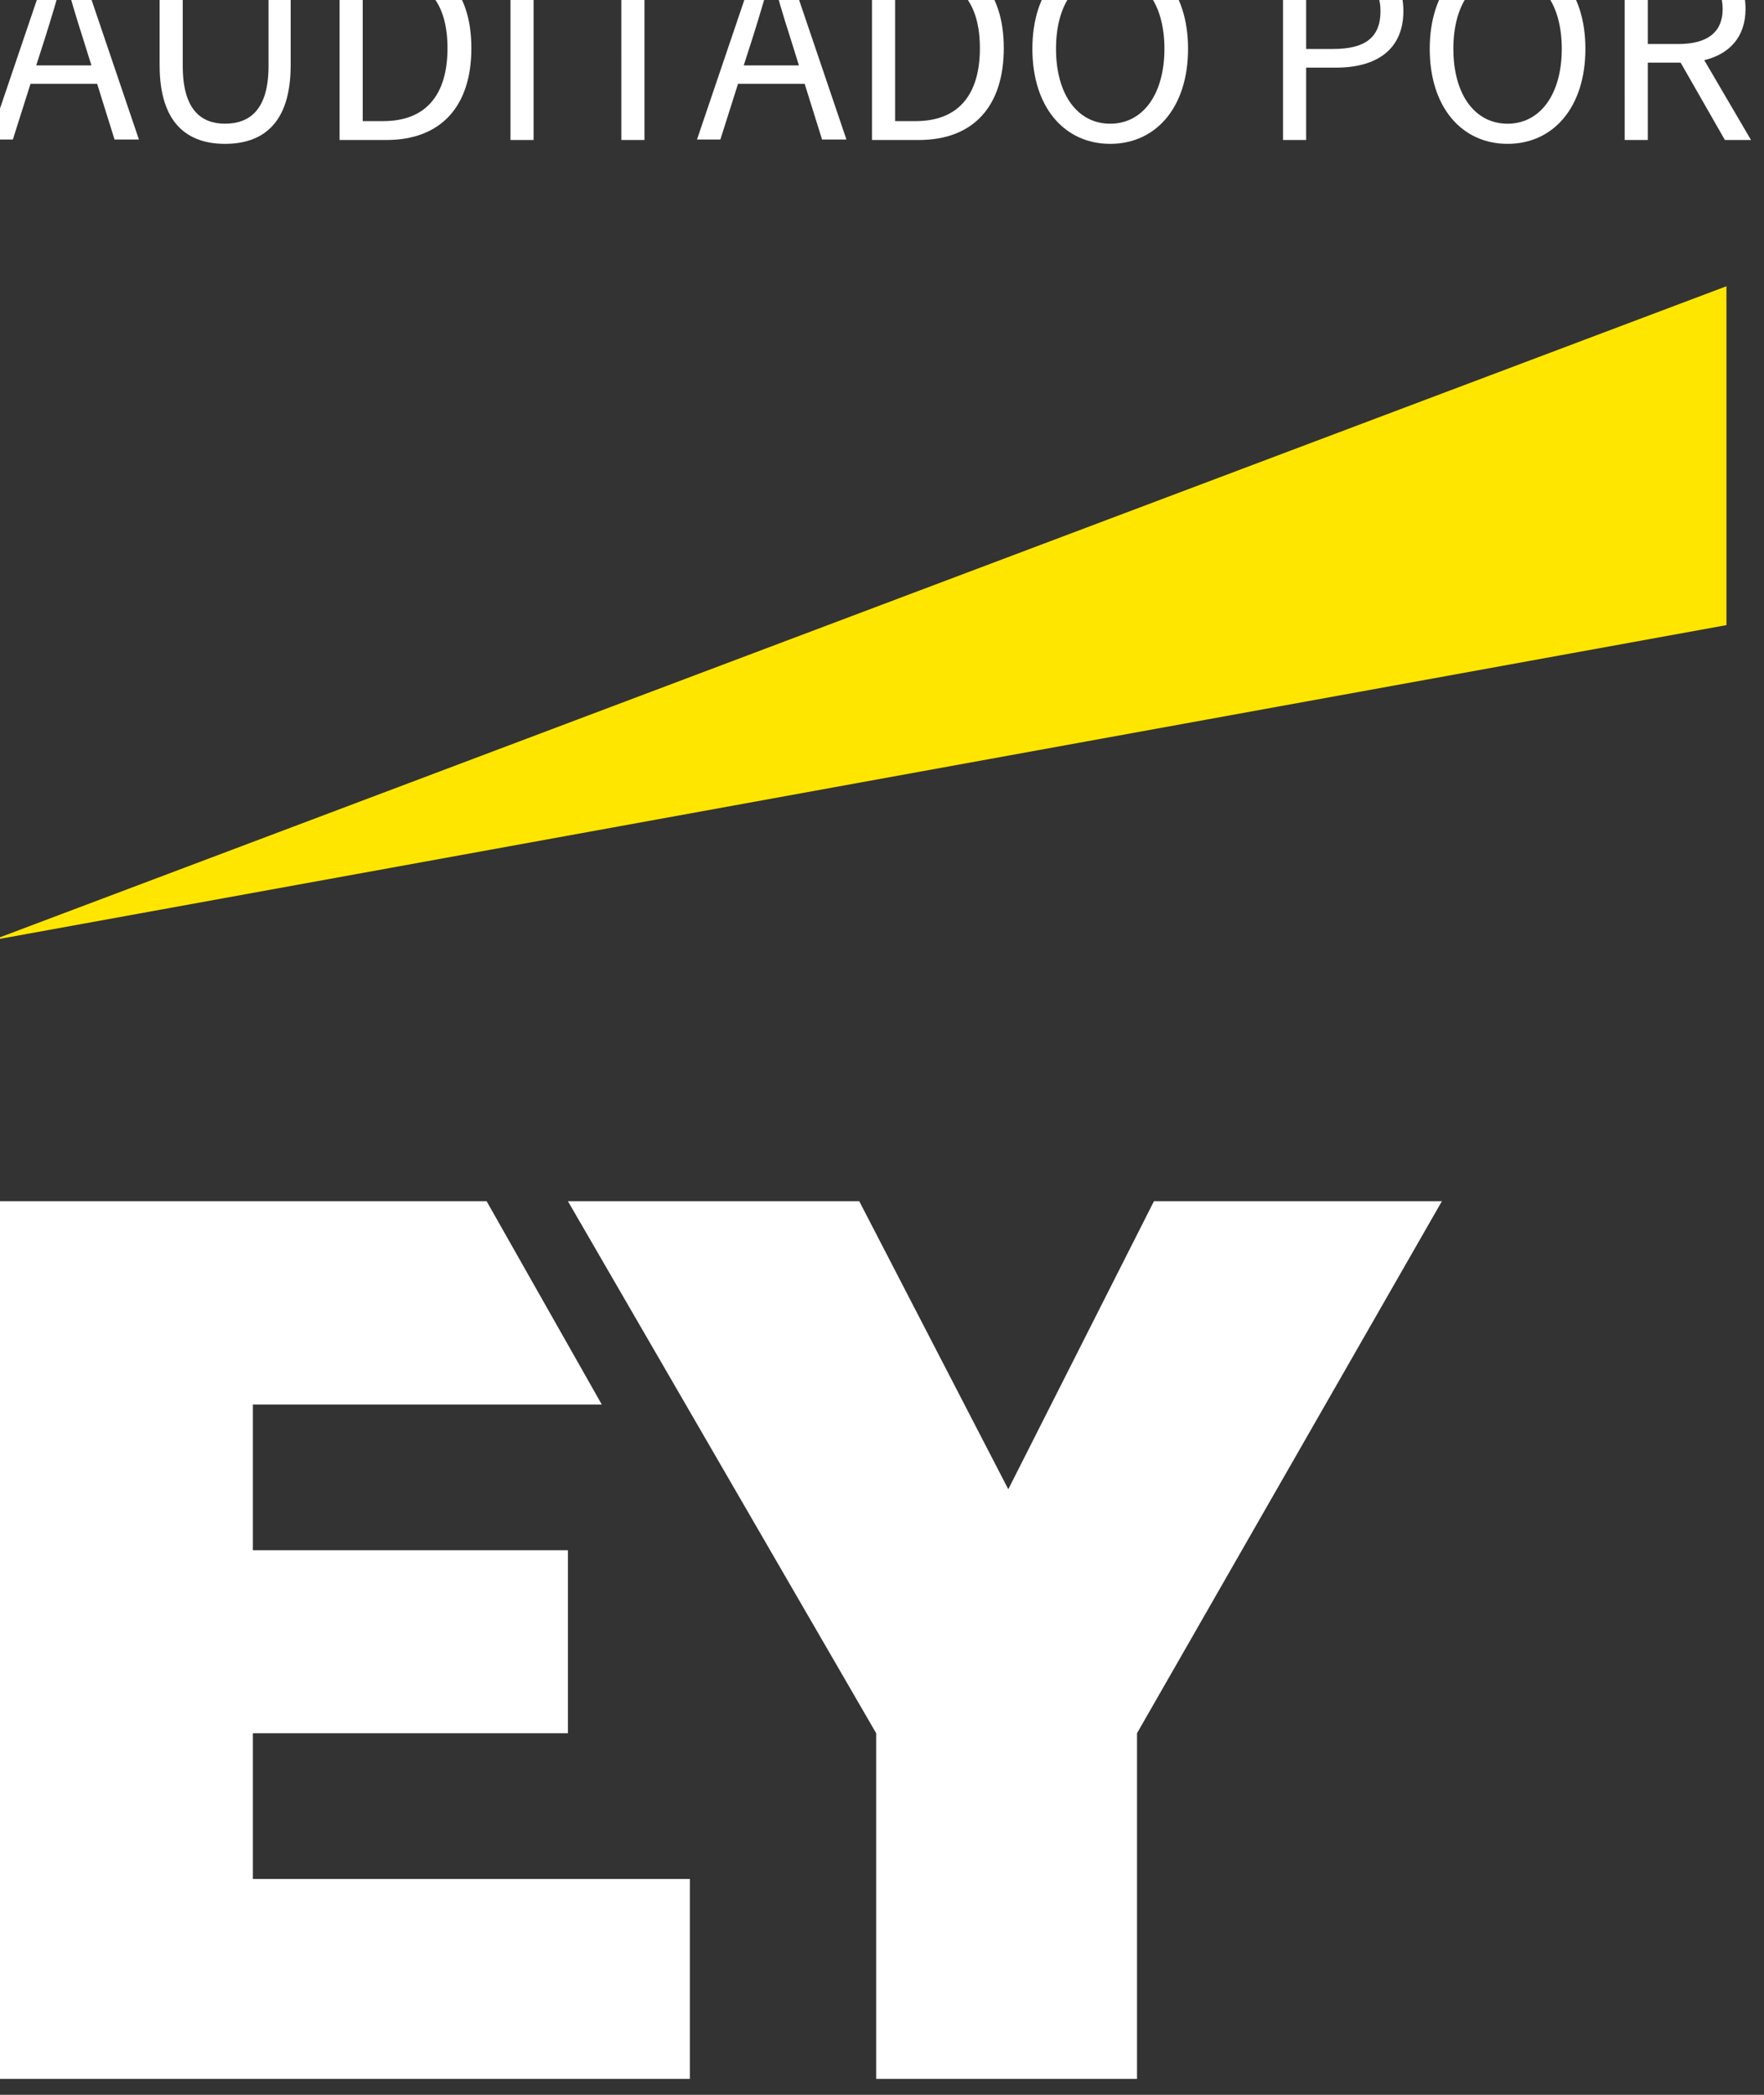
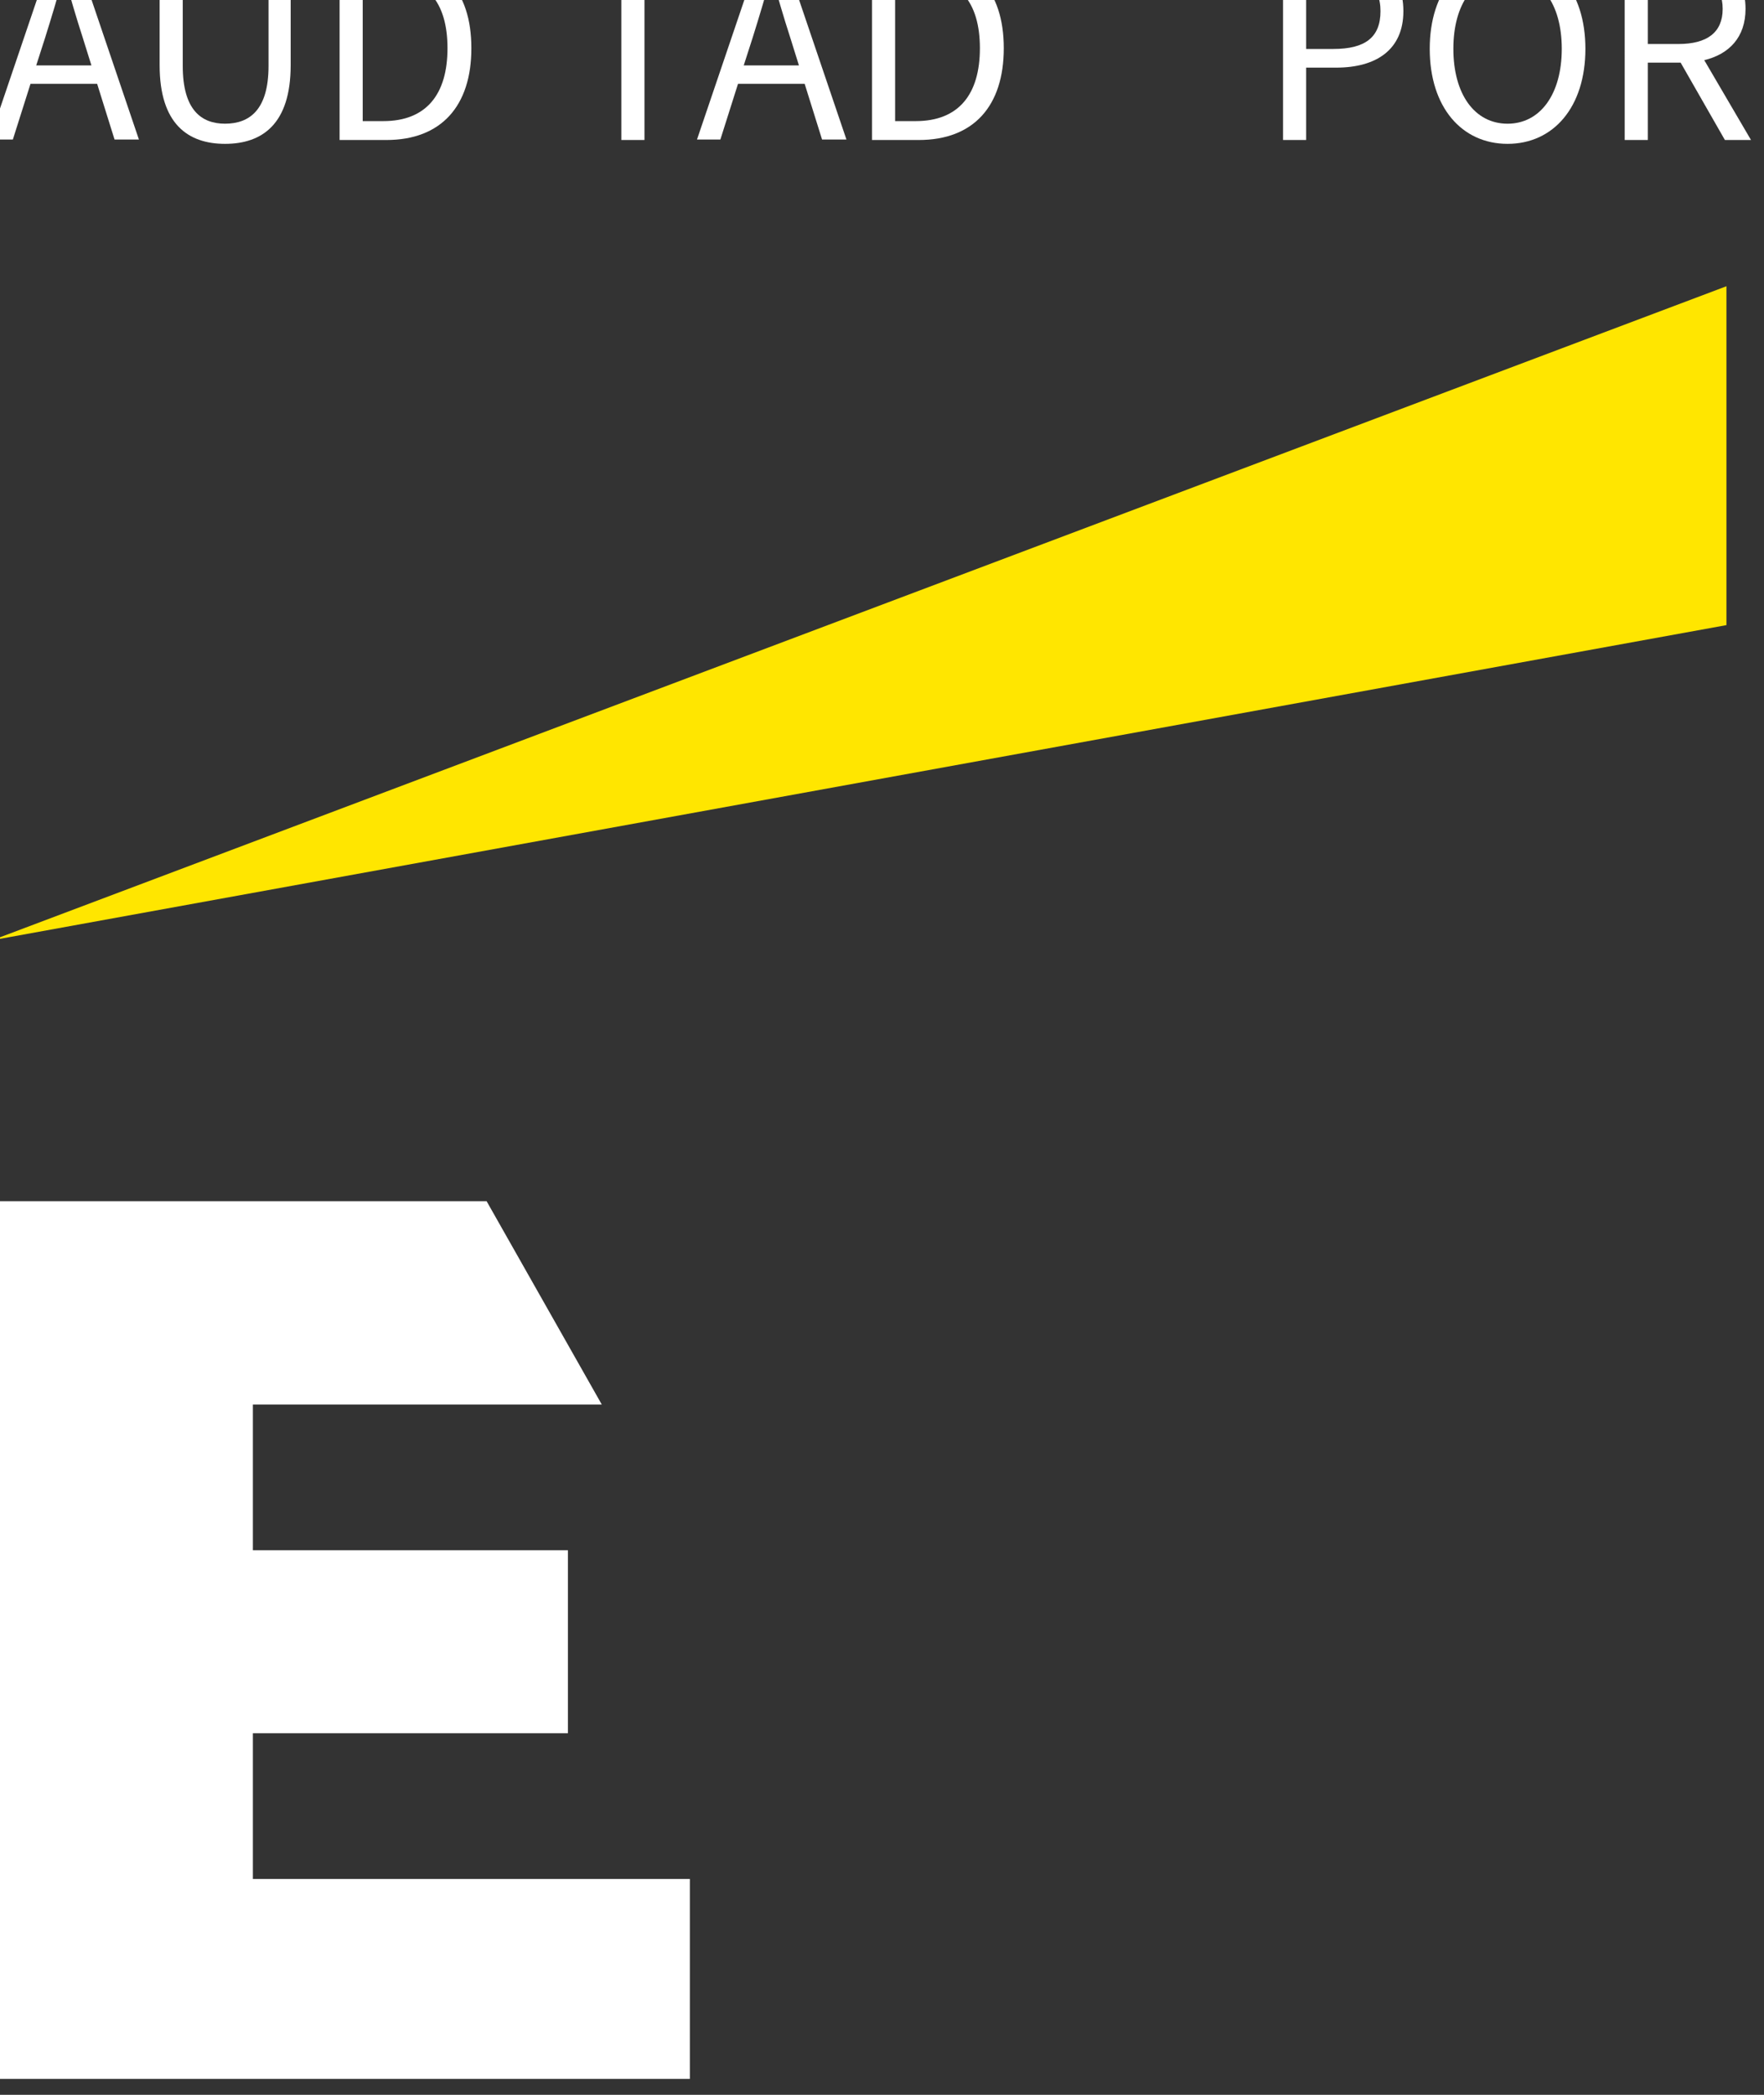
<svg xmlns="http://www.w3.org/2000/svg" width="36.655mm" height="43.513mm" version="1.1" viewBox="0 0 36.655 43.513">
  <rect x="0" y="0" width="36.655" height="43.513" fill="#333333" stroke="none" />
  <g transform="translate(-127.57 -99.116)">
    <g transform="matrix(.015 0 0 .015 117.79 116.59)">
      <polygon class="ey-logo-yellow" transform="matrix(46.927 0 0 46.927 640.97 -768.55)" points="51.2 0 0 19.3 51.2 10" fill="#ffe600" />
-       <polygon transform="matrix(46.927 0 0 46.927 640.97 -768.55)" points="30 35.5 25.6 27 17 27 26.1 42.7 26.1 52.9 33.8 52.9 33.8 42.7 42.8 27 34.3 27" fill="#fff" />
      <polygon transform="matrix(46.927 0 0 46.927 640.97 -768.55)" points="20.6 47 7.7 47 7.7 42.7 17 42.7 17 37.3 7.7 37.3 7.7 33 18 33 14.6 27 0 27 0 52.9 20.6 52.9" fill="#fff" />
    </g>
    <g transform="matrix(.266 0 0 .266 -18.608 -554.65)" fill="#fff" stroke-width=".91" aria-label="AUDITADO POR">
      <path d="m553.07 2460.7c0.505-1.612 0.971-3.147 1.418-4.817h0.078c0.466 1.651 0.913 3.205 1.437 4.817l0.68 2.175h-4.312zm-4.351 7.964h1.826l1.379-4.351h5.206l1.36 4.351h1.904l-4.837-14.257h-2.001z" style="font-feature-settings:normal;font-variant-caps:normal;font-variant-ligatures:normal;font-variant-numeric:normal" />
      <path d="m567.12 2469c2.914 0 5.128-1.554 5.128-6.138v-8.372h-1.729v8.43c0 3.438-1.496 4.506-3.399 4.506-1.845 0-3.302-1.068-3.302-4.506v-8.43h-1.806v8.372c0 4.584 2.214 6.138 5.109 6.138z" style="font-feature-settings:normal;font-variant-caps:normal;font-variant-ligatures:normal;font-variant-numeric:normal" />
      <path d="m576.07 2468.7h3.652c4.293 0 6.643-2.661 6.643-7.168 0-4.526-2.35-7.09-6.721-7.09h-3.574zm1.806-1.476v-11.305h1.612c3.36 0 5.011 2.001 5.011 5.614 0 3.594-1.651 5.691-5.011 5.691z" style="font-feature-settings:normal;font-variant-caps:normal;font-variant-ligatures:normal;font-variant-numeric:normal" />
-       <path d="m589.42 2468.7h1.806v-14.257h-1.806z" style="font-feature-settings:normal;font-variant-caps:normal;font-variant-ligatures:normal;font-variant-numeric:normal" />
      <path d="m598.08 2468.7h1.806v-12.723h4.312v-1.534h-10.431v1.534h4.312z" style="font-feature-settings:normal;font-variant-caps:normal;font-variant-ligatures:normal;font-variant-numeric:normal" />
      <path d="m608.34 2460.7c0.505-1.612 0.971-3.147 1.418-4.817h0.078c0.466 1.651 0.913 3.205 1.437 4.817l0.68 2.175h-4.312zm-4.351 7.964h1.826l1.379-4.351h5.206l1.36 4.351h1.904l-4.837-14.257h-2.001z" style="font-feature-settings:normal;font-variant-caps:normal;font-variant-ligatures:normal;font-variant-numeric:normal" />
      <path d="m617.66 2468.7h3.652c4.293 0 6.643-2.661 6.643-7.168 0-4.526-2.35-7.09-6.721-7.09h-3.574zm1.806-1.476v-11.305h1.612c3.36 0 5.011 2.001 5.011 5.614 0 3.594-1.651 5.691-5.011 5.691z" style="font-feature-settings:normal;font-variant-caps:normal;font-variant-ligatures:normal;font-variant-numeric:normal" />
-       <path d="m636.27 2469c3.574 0 6.08-2.855 6.08-7.42 0-4.565-2.506-7.342-6.08-7.342s-6.08 2.778-6.08 7.342c0 4.565 2.506 7.42 6.08 7.42zm0-1.573c-2.564 0-4.234-2.292-4.234-5.847 0-3.574 1.671-5.769 4.234-5.769 2.545 0 4.234 2.195 4.234 5.769 0 3.555-1.69 5.847-4.234 5.847z" style="font-feature-settings:normal;font-variant-caps:normal;font-variant-ligatures:normal;font-variant-numeric:normal" />
      <path d="m649.77 2468.7h1.806v-5.652h2.35c3.127 0 5.245-1.399 5.245-4.409 0-3.108-2.137-4.196-5.322-4.196h-4.079zm1.806-7.109v-5.672h2.039c2.506 0 3.768 0.66 3.768 2.719 0 2.04-1.185 2.953-3.691 2.953z" style="font-feature-settings:normal;font-variant-caps:normal;font-variant-ligatures:normal;font-variant-numeric:normal" />
      <path d="m667.31 2469c3.574 0 6.08-2.855 6.08-7.42 0-4.565-2.506-7.342-6.08-7.342-3.574 0-6.08 2.778-6.08 7.342 0 4.565 2.506 7.42 6.08 7.42zm0-1.573c-2.564 0-4.234-2.292-4.234-5.847 0-3.574 1.671-5.769 4.234-5.769 2.545 0 4.234 2.195 4.234 5.769 0 3.555-1.69 5.847-4.234 5.847z" style="font-feature-settings:normal;font-variant-caps:normal;font-variant-ligatures:normal;font-variant-numeric:normal" />
      <path d="m676.46 2468.7h1.806v-6.041h2.564l3.458 6.041h2.039l-3.652-6.235c1.942-0.466 3.224-1.787 3.224-4.001 0-2.972-2.078-4.021-4.973-4.021h-4.468zm1.806-7.498v-5.283h2.389c2.234 0 3.458 0.66 3.458 2.545 0 1.845-1.224 2.739-3.458 2.739z" style="font-feature-settings:normal;font-variant-caps:normal;font-variant-ligatures:normal;font-variant-numeric:normal" />
    </g>
  </g>
</svg>